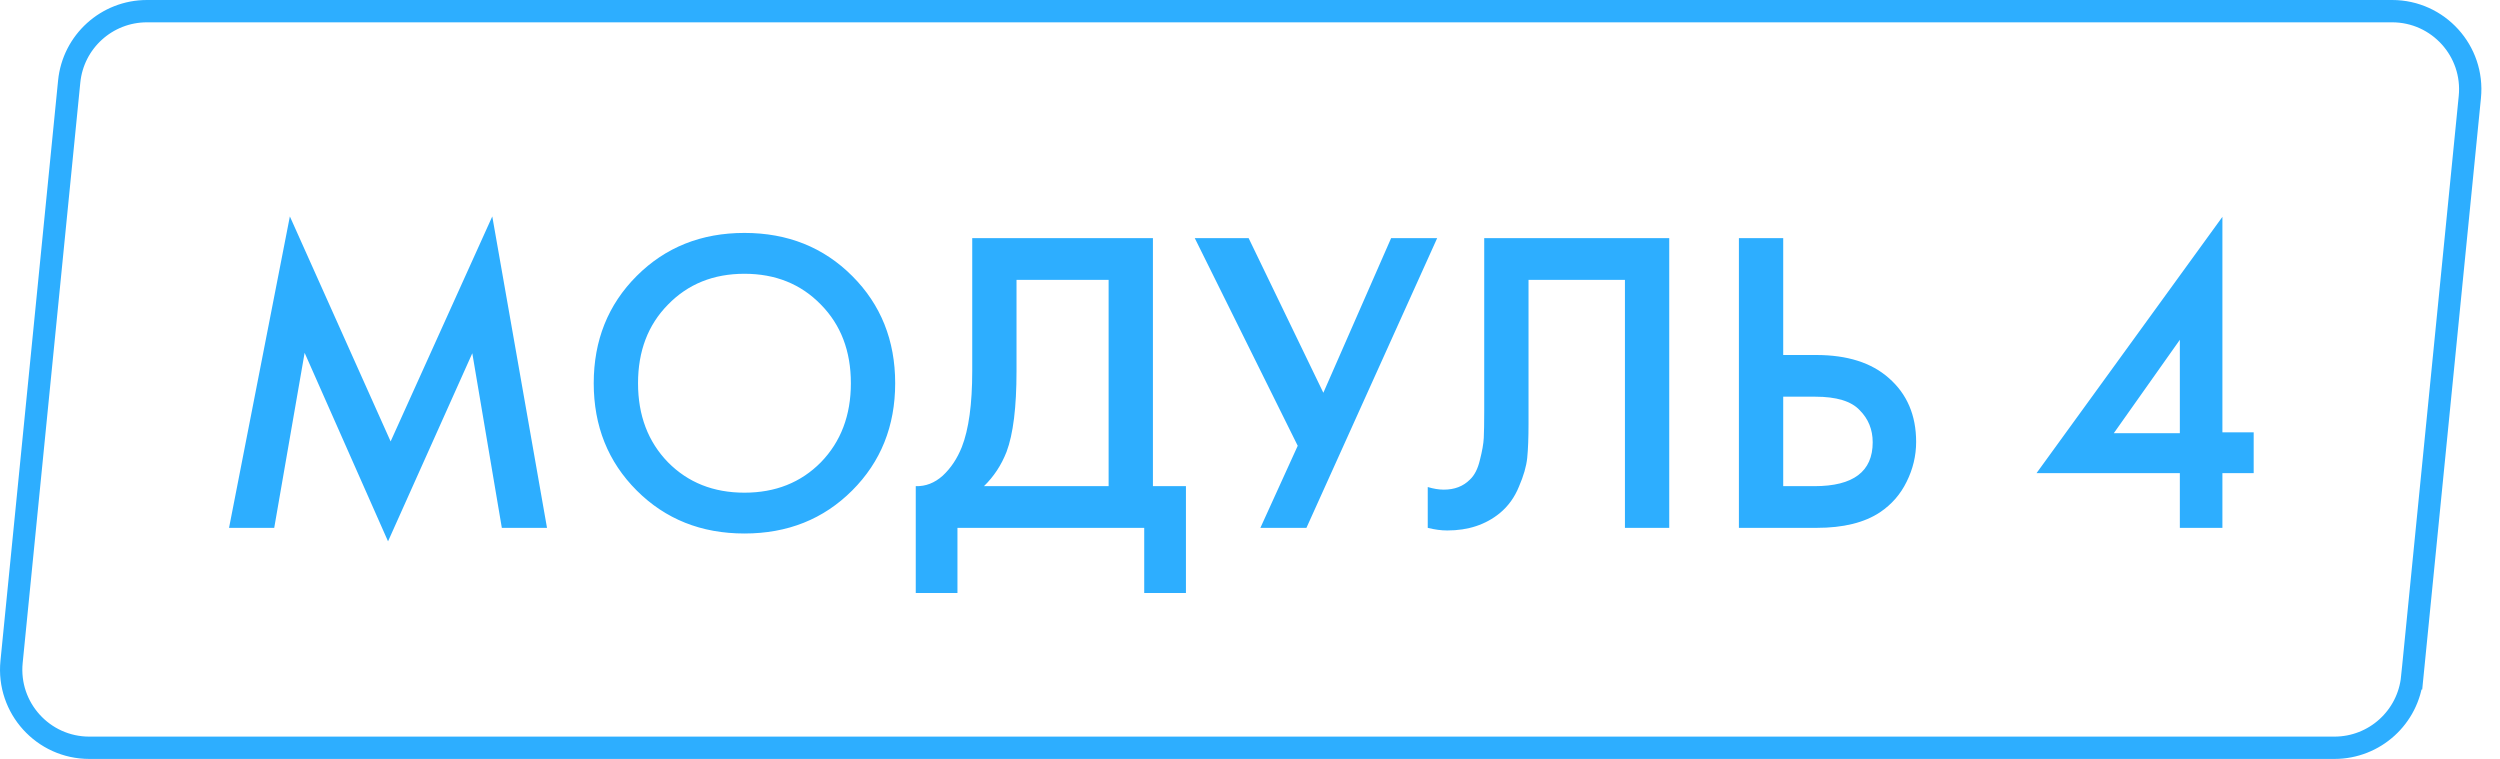
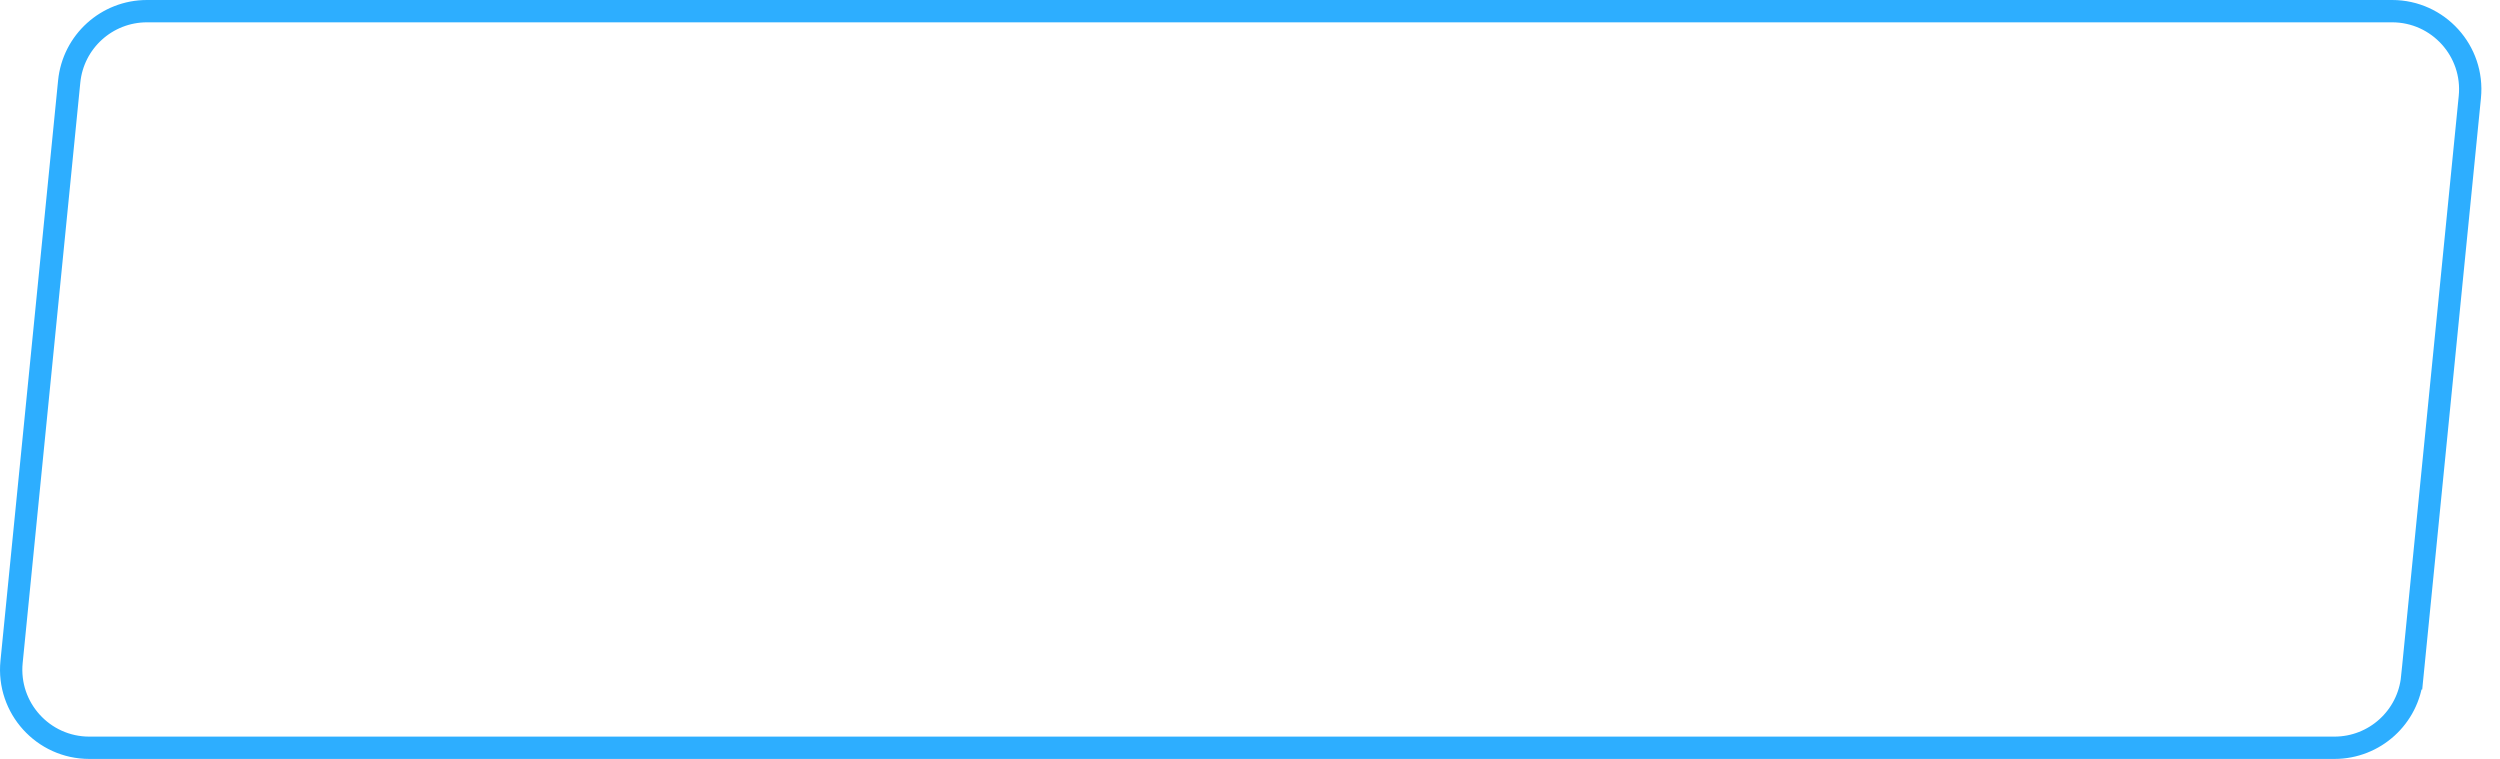
<svg xmlns="http://www.w3.org/2000/svg" width="112" height="34" viewBox="0 0 112 34" fill="none">
  <path d="M3.1 3.654C3.277 1.864 4.784 0.5 6.583 0.5H107.166C109.236 0.5 110.854 2.286 110.649 4.346L108.067 30.346L108.564 30.395L108.067 30.346C107.889 32.136 106.383 33.5 104.584 33.5H4C1.931 33.5 0.313 31.714 0.518 29.654L3.1 3.654Z" stroke="#2DAEFF" />
-   <path d="M12.285 23.648H10.261L12.986 9.696L17.5 19.776L22.054 9.696L24.506 23.648H22.482L21.159 15.826L17.384 24.252L13.647 15.806L12.285 23.648ZM28.525 12.362C29.81 11.078 31.418 10.435 33.351 10.435C35.284 10.435 36.893 11.078 38.177 12.362C39.462 13.646 40.104 15.248 40.104 17.168C40.104 19.088 39.462 20.691 38.177 21.975C36.893 23.259 35.284 23.901 33.351 23.901C31.418 23.901 29.81 23.259 28.525 21.975C27.241 20.691 26.599 19.088 26.599 17.168C26.599 15.248 27.241 13.646 28.525 12.362ZM29.926 20.71C30.822 21.618 31.963 22.072 33.351 22.072C34.739 22.072 35.881 21.618 36.776 20.71C37.671 19.789 38.119 18.608 38.119 17.168C38.119 15.728 37.671 14.554 36.776 13.646C35.881 12.725 34.739 12.265 33.351 12.265C31.963 12.265 30.822 12.725 29.926 13.646C29.031 14.554 28.584 15.728 28.584 17.168C28.584 18.608 29.031 19.789 29.926 20.71ZM43.556 10.669H51.651V21.78H53.13V26.567H51.261V23.648H42.894V26.567H41.026V21.78C41.467 21.793 41.869 21.638 42.232 21.313C42.596 20.976 42.881 20.548 43.089 20.029C43.4 19.238 43.556 18.102 43.556 16.624V10.669ZM45.54 12.537V16.624C45.54 18.245 45.391 19.452 45.093 20.243C44.859 20.84 44.522 21.352 44.081 21.78H49.666V12.537H45.54ZM53.526 10.669H55.939L59.286 17.596L62.322 10.669H64.385L58.528 23.648H56.465L58.138 19.971L53.526 10.669ZM66.493 10.669H74.782V23.648H72.797V12.537H68.478V18.998C68.478 19.62 68.458 20.126 68.419 20.515C68.38 20.892 68.257 21.32 68.049 21.8C67.855 22.28 67.569 22.675 67.193 22.987C66.558 23.506 65.773 23.765 64.839 23.765C64.566 23.765 64.274 23.726 63.963 23.648V21.819C64.222 21.897 64.462 21.936 64.683 21.936C65.163 21.936 65.552 21.787 65.85 21.488C66.058 21.294 66.207 21.002 66.298 20.613C66.402 20.211 66.46 19.88 66.473 19.62C66.486 19.361 66.493 18.959 66.493 18.414V10.669ZM77.903 23.648V10.669H79.888V15.904H81.367C82.755 15.904 83.839 16.247 84.617 16.935C85.434 17.648 85.843 18.602 85.843 19.796C85.843 20.418 85.7 21.015 85.415 21.586C85.142 22.144 84.747 22.598 84.228 22.948C83.527 23.415 82.58 23.648 81.387 23.648H77.903ZM79.888 17.772V21.78H81.289C83.028 21.78 83.897 21.125 83.897 19.815C83.897 19.244 83.702 18.764 83.313 18.375C82.937 17.973 82.275 17.772 81.328 17.772H79.888ZM99.564 9.715V19.367H100.965V21.197H99.564V23.648H97.657V21.197H91.236L99.564 9.715ZM94.699 19.406H97.657V15.223L94.699 19.406Z" fill="#2DAEFF" />
</svg>